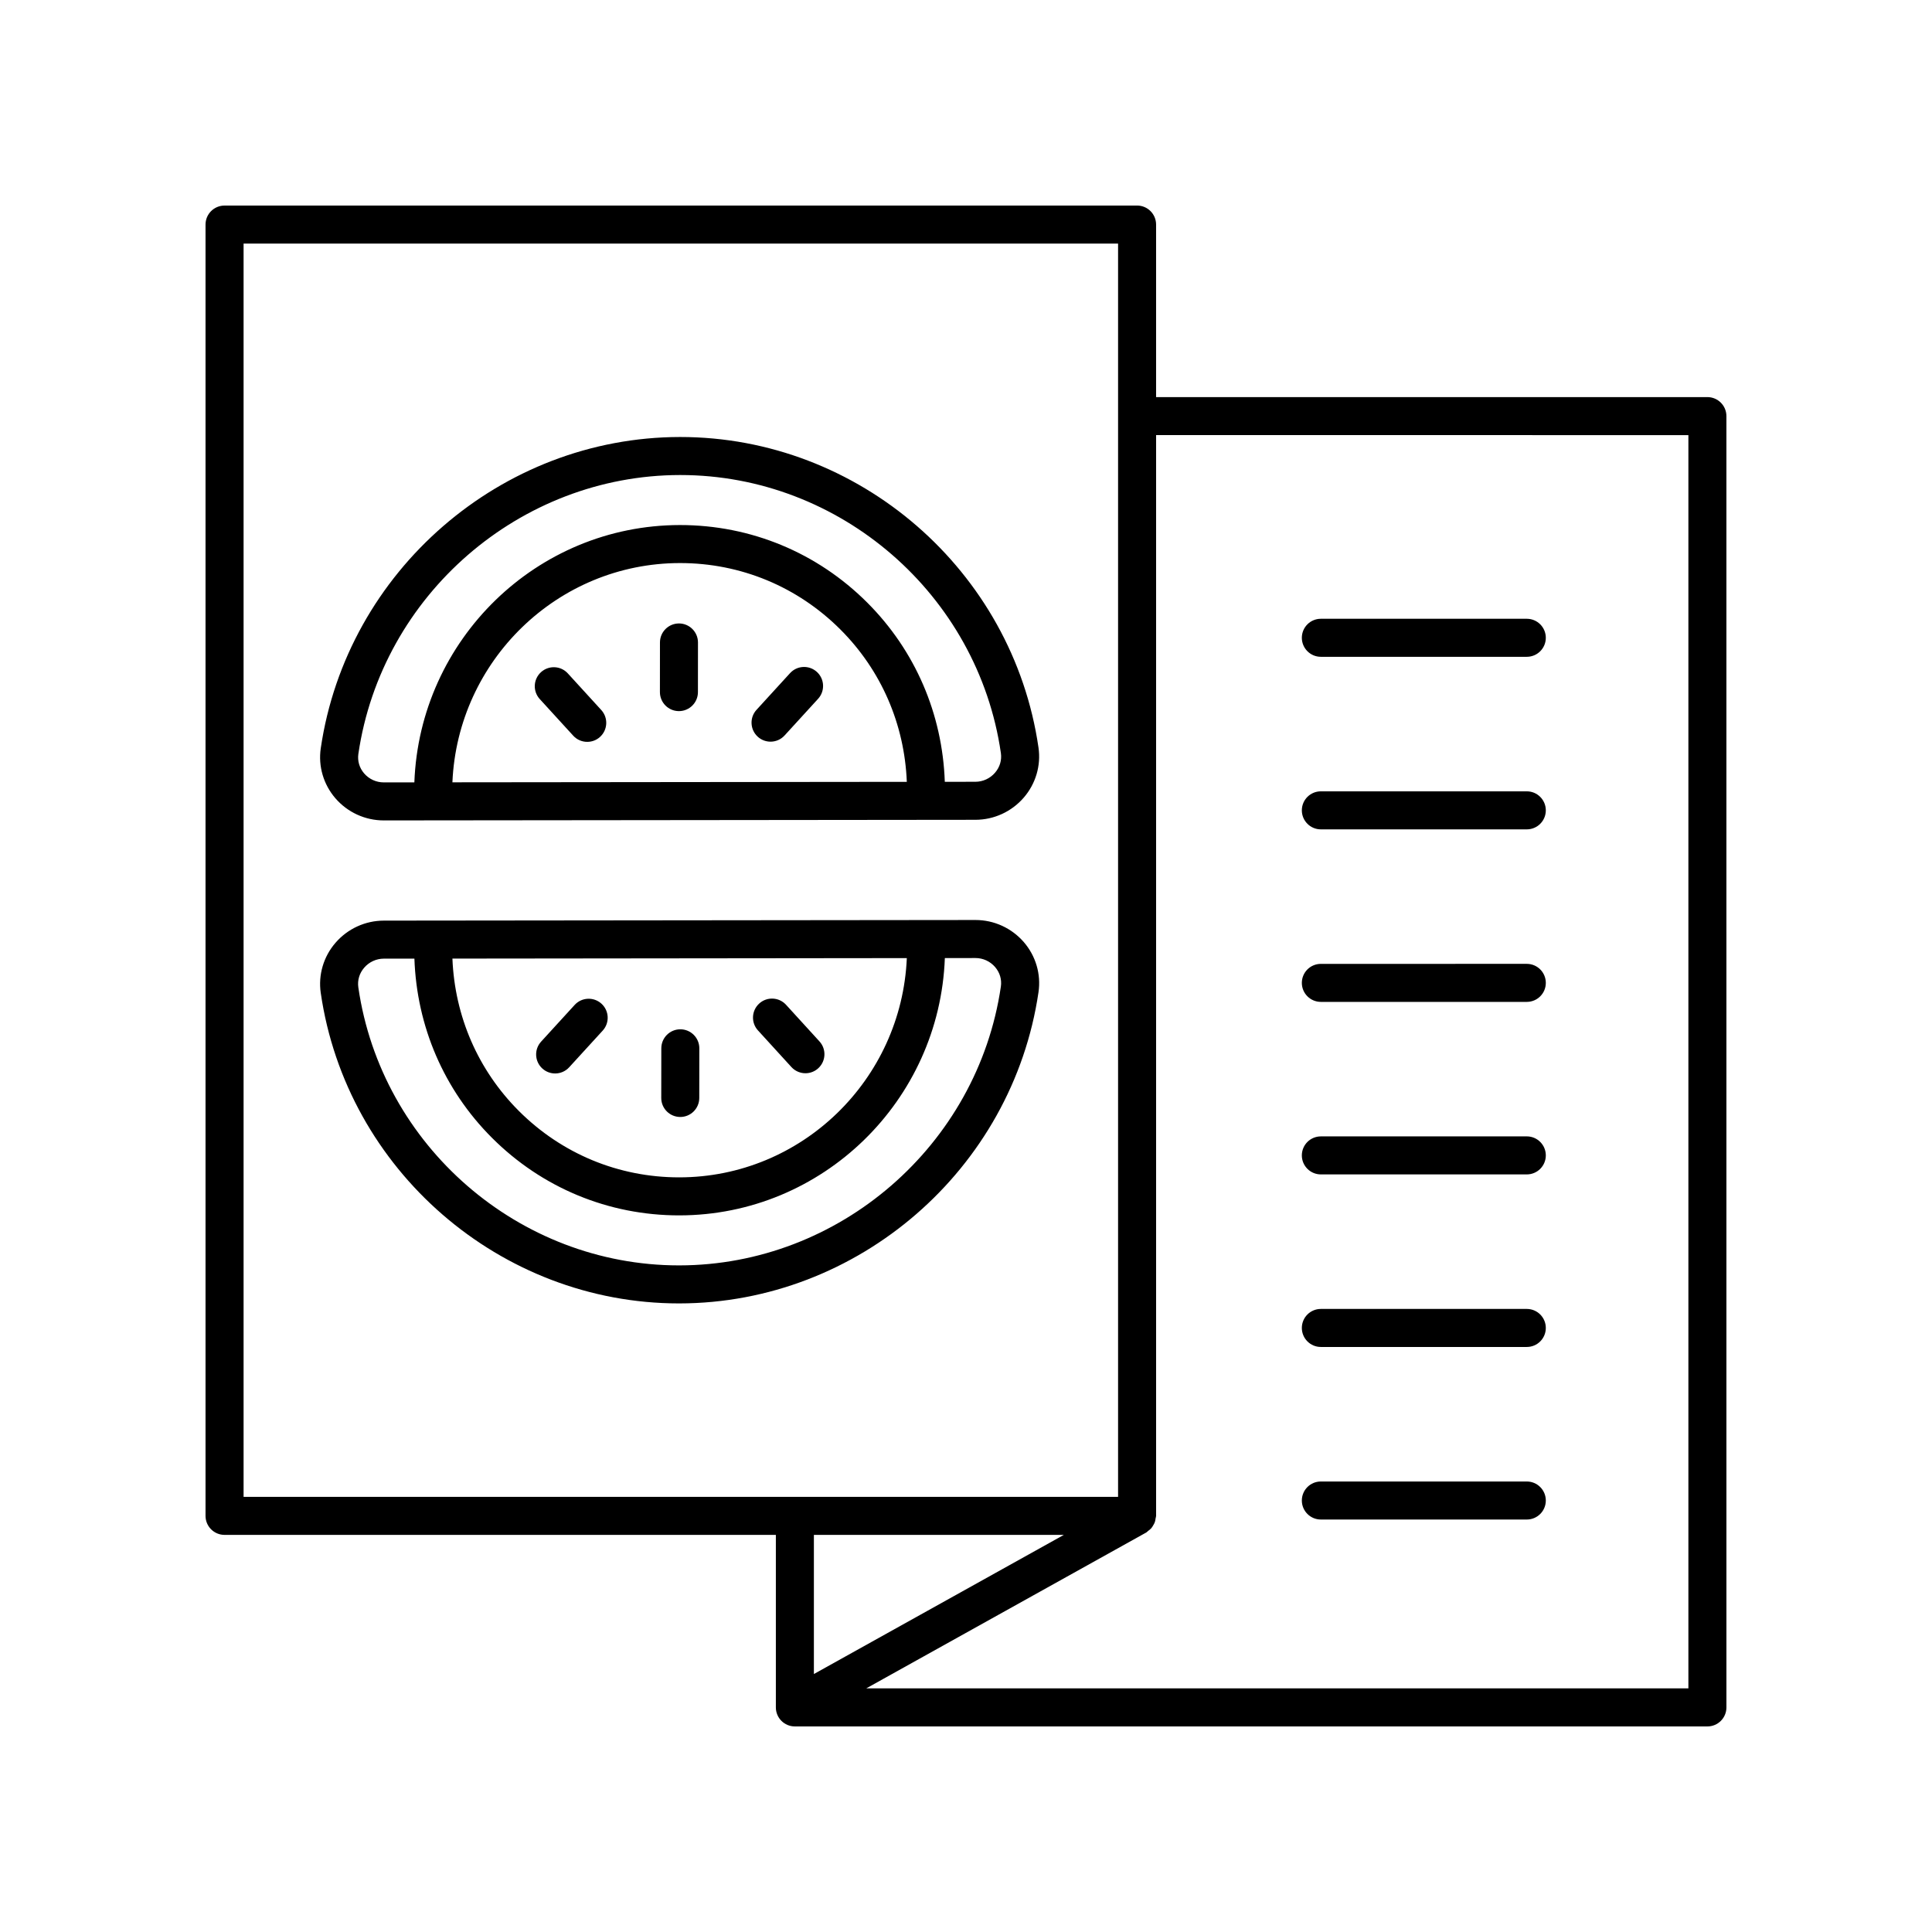
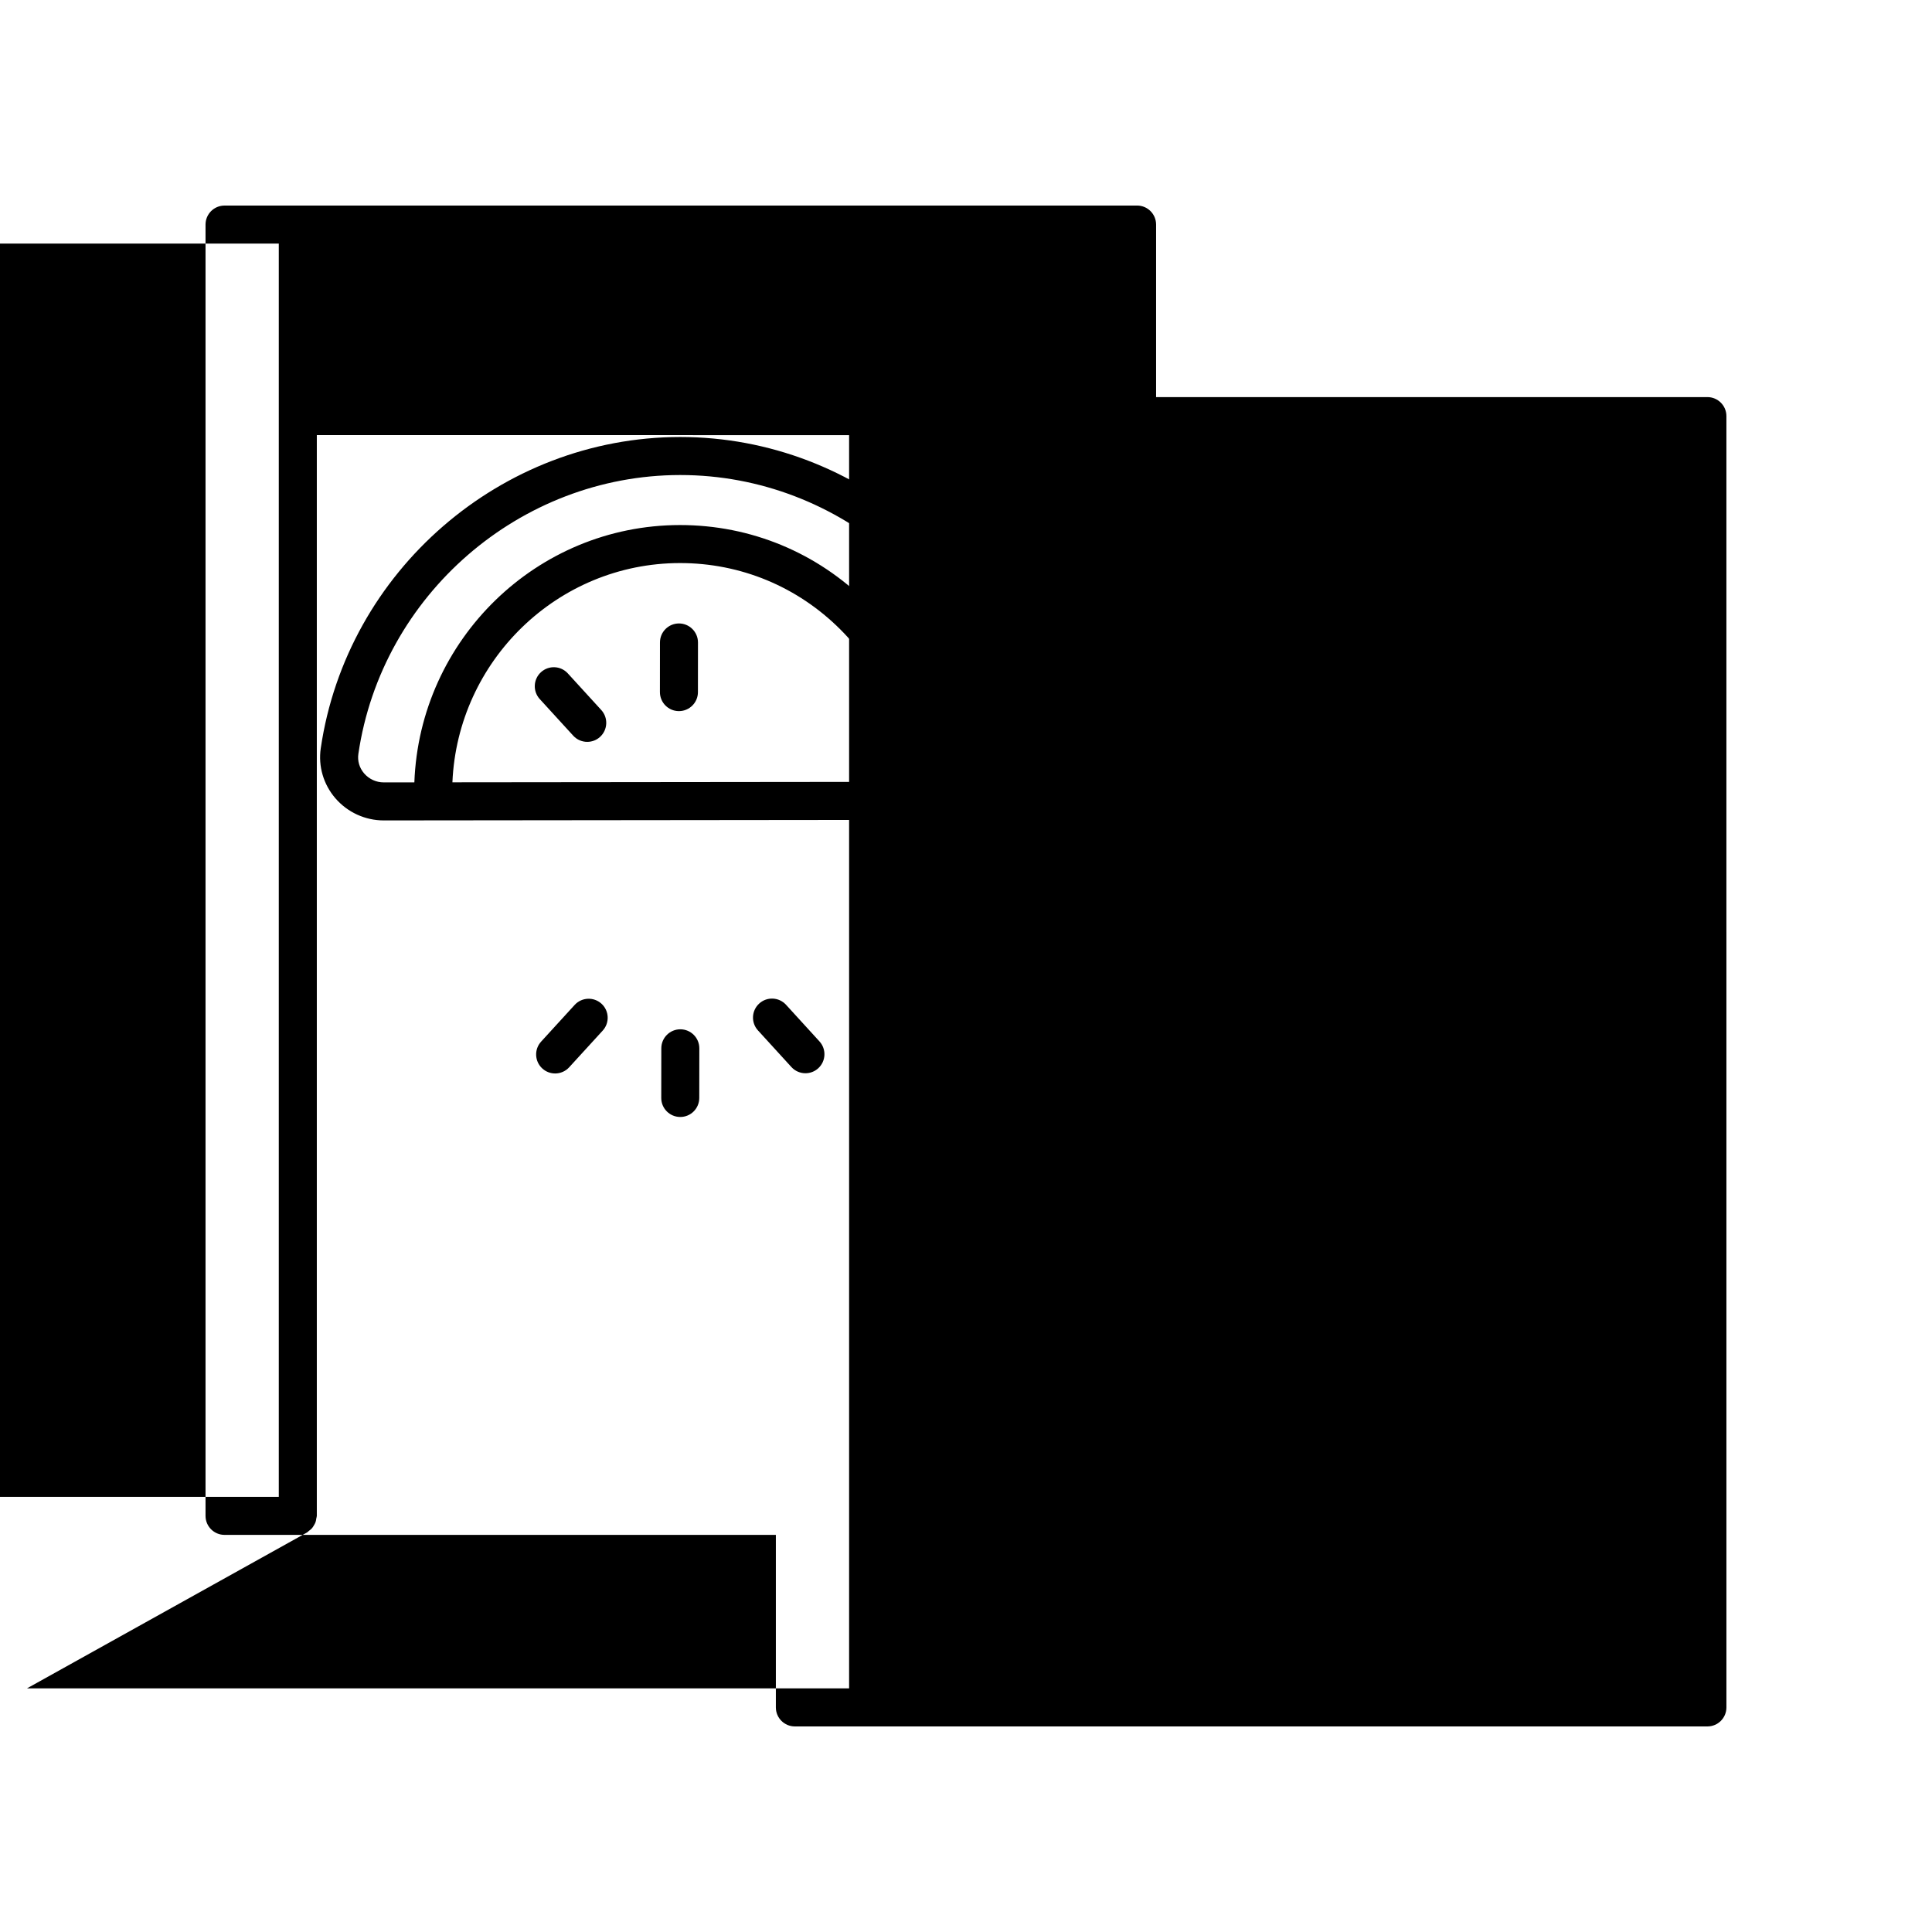
<svg xmlns="http://www.w3.org/2000/svg" fill="#000000" width="800px" height="800px" version="1.1" viewBox="144 144 512 512">
  <g>
    <path d="m245.69 361.42h0.02l156.78-0.164c4.922-0.004 9.594-2.148 12.82-5.883 3.168-3.664 4.59-8.496 3.902-13.246-6.789-46.945-47.59-82.316-94.926-82.316h-0.098c-47.371 0.051-88.289 35.516-95.184 82.492-0.699 4.762 0.719 9.59 3.887 13.258 3.223 3.723 7.887 5.859 12.797 5.859zm18.203-10.098c1.387-32.227 27.871-58.07 60.281-58.105h0.062c16.039 0 31.125 6.254 42.48 17.609 10.84 10.836 16.988 25.098 17.598 40.371zm-24.918-7.555c6.176-42.07 42.812-73.832 85.223-73.879h0.09c42.355 0 78.879 31.664 84.957 73.684 0.27 1.891-0.281 3.738-1.559 5.215-1.312 1.52-3.211 2.394-5.207 2.394l-8.094 0.008c-0.621-17.957-7.809-34.746-20.543-47.484-13.266-13.262-30.879-20.562-49.609-20.562h-0.074c-37.961 0.039-68.953 30.406-70.348 68.191l-8.117 0.008h-0.012c-1.984 0-3.867-0.867-5.176-2.375-1.262-1.469-1.809-3.312-1.531-5.199z" />
    <path d="m323.94 309.22h-0.004c-2.781 0-5.039 2.254-5.039 5.031l-0.012 13.16c0 2.785 2.254 5.039 5.031 5.043h0.004c2.781 0 5.039-2.254 5.039-5.031l0.012-13.16c0-2.781-2.254-5.039-5.031-5.043z" />
-     <path d="m353.37 322.39-8.887 9.723c-1.875 2.055-1.73 5.238 0.32 7.117 0.969 0.883 2.184 1.32 3.398 1.32 1.363 0 2.727-0.551 3.719-1.641l8.887-9.723c1.875-2.055 1.73-5.238-0.32-7.117-2.055-1.875-5.238-1.738-7.117 0.32z" />
    <path d="m294.48 322.46c-1.879-2.062-5.062-2.195-7.121-0.32-2.051 1.879-2.195 5.062-0.32 7.117l8.867 9.703c0.992 1.09 2.356 1.641 3.719 1.641 1.215 0 2.43-0.434 3.398-1.32 2.051-1.879 2.195-5.062 0.32-7.117z" />
-     <path d="m402.52 387.81h-0.02l-156.78 0.164c-4.922 0.004-9.59 2.148-12.816 5.883-3.172 3.668-4.594 8.496-3.906 13.25 6.793 46.945 47.602 82.312 94.934 82.312h0.098c47.371-0.051 88.289-35.512 95.184-82.488 0.699-4.762-0.719-9.59-3.887-13.258-3.227-3.727-7.894-5.863-12.805-5.863zm-18.203 10.098c-1.383 32.227-27.859 58.07-60.277 58.105h-0.062c-16.039 0-31.125-6.25-42.48-17.605-10.84-10.84-16.988-25.102-17.602-40.371zm24.922 7.559c-6.176 42.074-42.812 73.832-85.223 73.875h-0.09c-42.355-0.004-78.879-31.664-84.965-73.684-0.27-1.887 0.281-3.738 1.559-5.215 1.312-1.52 3.211-2.394 5.207-2.394l8.094-0.008c0.621 17.961 7.812 34.746 20.551 47.488 13.258 13.258 30.875 20.559 49.605 20.559h0.074c37.969-0.039 68.953-30.41 70.344-68.191l8.117-0.008h0.012c1.984 0 3.871 0.867 5.18 2.375 1.266 1.473 1.812 3.316 1.535 5.203z" />
    <path d="m324.27 440.01h0.004c2.781 0 5.031-2.25 5.039-5.031l0.016-13.16c0.004-2.781-2.25-5.039-5.031-5.043h-0.004c-2.781 0-5.031 2.25-5.039 5.031l-0.016 13.16c-0.008 2.781 2.246 5.039 5.031 5.043z" />
    <path d="m291.12 428.48c1.363 0 2.727-0.551 3.719-1.641l8.887-9.723c1.875-2.055 1.73-5.238-0.32-7.117-2.055-1.875-5.238-1.738-7.121 0.32l-8.887 9.723c-1.875 2.055-1.73 5.238 0.32 7.117 0.969 0.887 2.188 1.32 3.402 1.32z" />
    <path d="m353.73 426.78c0.992 1.086 2.356 1.641 3.719 1.641 1.215 0 2.43-0.434 3.394-1.316 2.055-1.879 2.203-5.062 0.324-7.121l-8.859-9.707c-1.879-2.059-5.066-2.195-7.113-0.324-2.055 1.879-2.203 5.062-0.324 7.121z" />
-     <path d="m203.51 550.76h146.1v45.723c0 2.781 2.254 5.039 5.039 5.039h241.83c2.785 0 5.039-2.254 5.039-5.039l-0.004-342.21c0-2.781-2.254-5.039-5.039-5.039l-146.1 0.004v-45.727c0-2.781-2.254-5.039-5.039-5.039l-241.83 0.004c-2.785 0-5.039 2.254-5.039 5.039v342.21c0.004 2.777 2.254 5.035 5.039 5.035zm222.42 0-66.242 36.875v-36.875zm165.51-291.45v332.13h-217.88l74.23-41.324c0.188-0.105 0.301-0.277 0.469-0.402 0.301-0.219 0.59-0.434 0.832-0.711 0.203-0.23 0.344-0.48 0.5-0.742 0.176-0.293 0.344-0.574 0.457-0.902 0.109-0.312 0.148-0.633 0.195-0.961 0.031-0.23 0.137-0.438 0.137-0.68v-286.41zm-382.89-50.762h231.75v332.13h-231.75z" />
+     <path d="m203.51 550.76h146.1v45.723c0 2.781 2.254 5.039 5.039 5.039h241.83c2.785 0 5.039-2.254 5.039-5.039l-0.004-342.21c0-2.781-2.254-5.039-5.039-5.039l-146.1 0.004v-45.727c0-2.781-2.254-5.039-5.039-5.039l-241.83 0.004c-2.785 0-5.039 2.254-5.039 5.039v342.21c0.004 2.777 2.254 5.035 5.039 5.035zv-36.875zm165.51-291.45v332.13h-217.88l74.23-41.324c0.188-0.105 0.301-0.277 0.469-0.402 0.301-0.219 0.59-0.434 0.832-0.711 0.203-0.23 0.344-0.48 0.5-0.742 0.176-0.293 0.344-0.574 0.457-0.902 0.109-0.312 0.148-0.633 0.195-0.961 0.031-0.23 0.137-0.438 0.137-0.68v-286.41zm-382.89-50.762h231.75v332.13h-231.75z" />
    <path d="m494.04 318.06h54.578c2.785 0 5.039-2.254 5.039-5.039 0-2.781-2.254-5.039-5.039-5.039h-54.578c-2.785 0-5.039 2.254-5.039 5.039 0.004 2.781 2.258 5.039 5.039 5.039z" />
    <path d="m494.04 363.79h54.578c2.785 0 5.039-2.254 5.039-5.039 0-2.781-2.254-5.039-5.039-5.039h-54.578c-2.785 0-5.039 2.254-5.039 5.039 0.004 2.781 2.258 5.039 5.039 5.039z" />
-     <path d="m494.04 409.51h54.578c2.785 0 5.039-2.254 5.039-5.039 0-2.781-2.254-5.039-5.039-5.039l-54.578 0.004c-2.785 0-5.039 2.254-5.039 5.039 0.004 2.781 2.258 5.035 5.039 5.035z" />
    <path d="m494.04 455.23h54.578c2.785 0 5.039-2.254 5.039-5.039 0-2.781-2.254-5.039-5.039-5.039l-54.578 0.004c-2.785 0-5.039 2.254-5.039 5.039 0.004 2.781 2.258 5.035 5.039 5.035z" />
    <path d="m494.04 500.96h54.578c2.785 0 5.039-2.254 5.039-5.039 0-2.781-2.254-5.039-5.039-5.039h-54.578c-2.785 0-5.039 2.254-5.039 5.039 0.004 2.781 2.258 5.039 5.039 5.039z" />
-     <path d="m494.04 546.69h54.578c2.785 0 5.039-2.254 5.039-5.039 0-2.781-2.254-5.039-5.039-5.039h-54.578c-2.785 0-5.039 2.254-5.039 5.039 0.004 2.781 2.258 5.039 5.039 5.039z" />
  </g>
</svg>